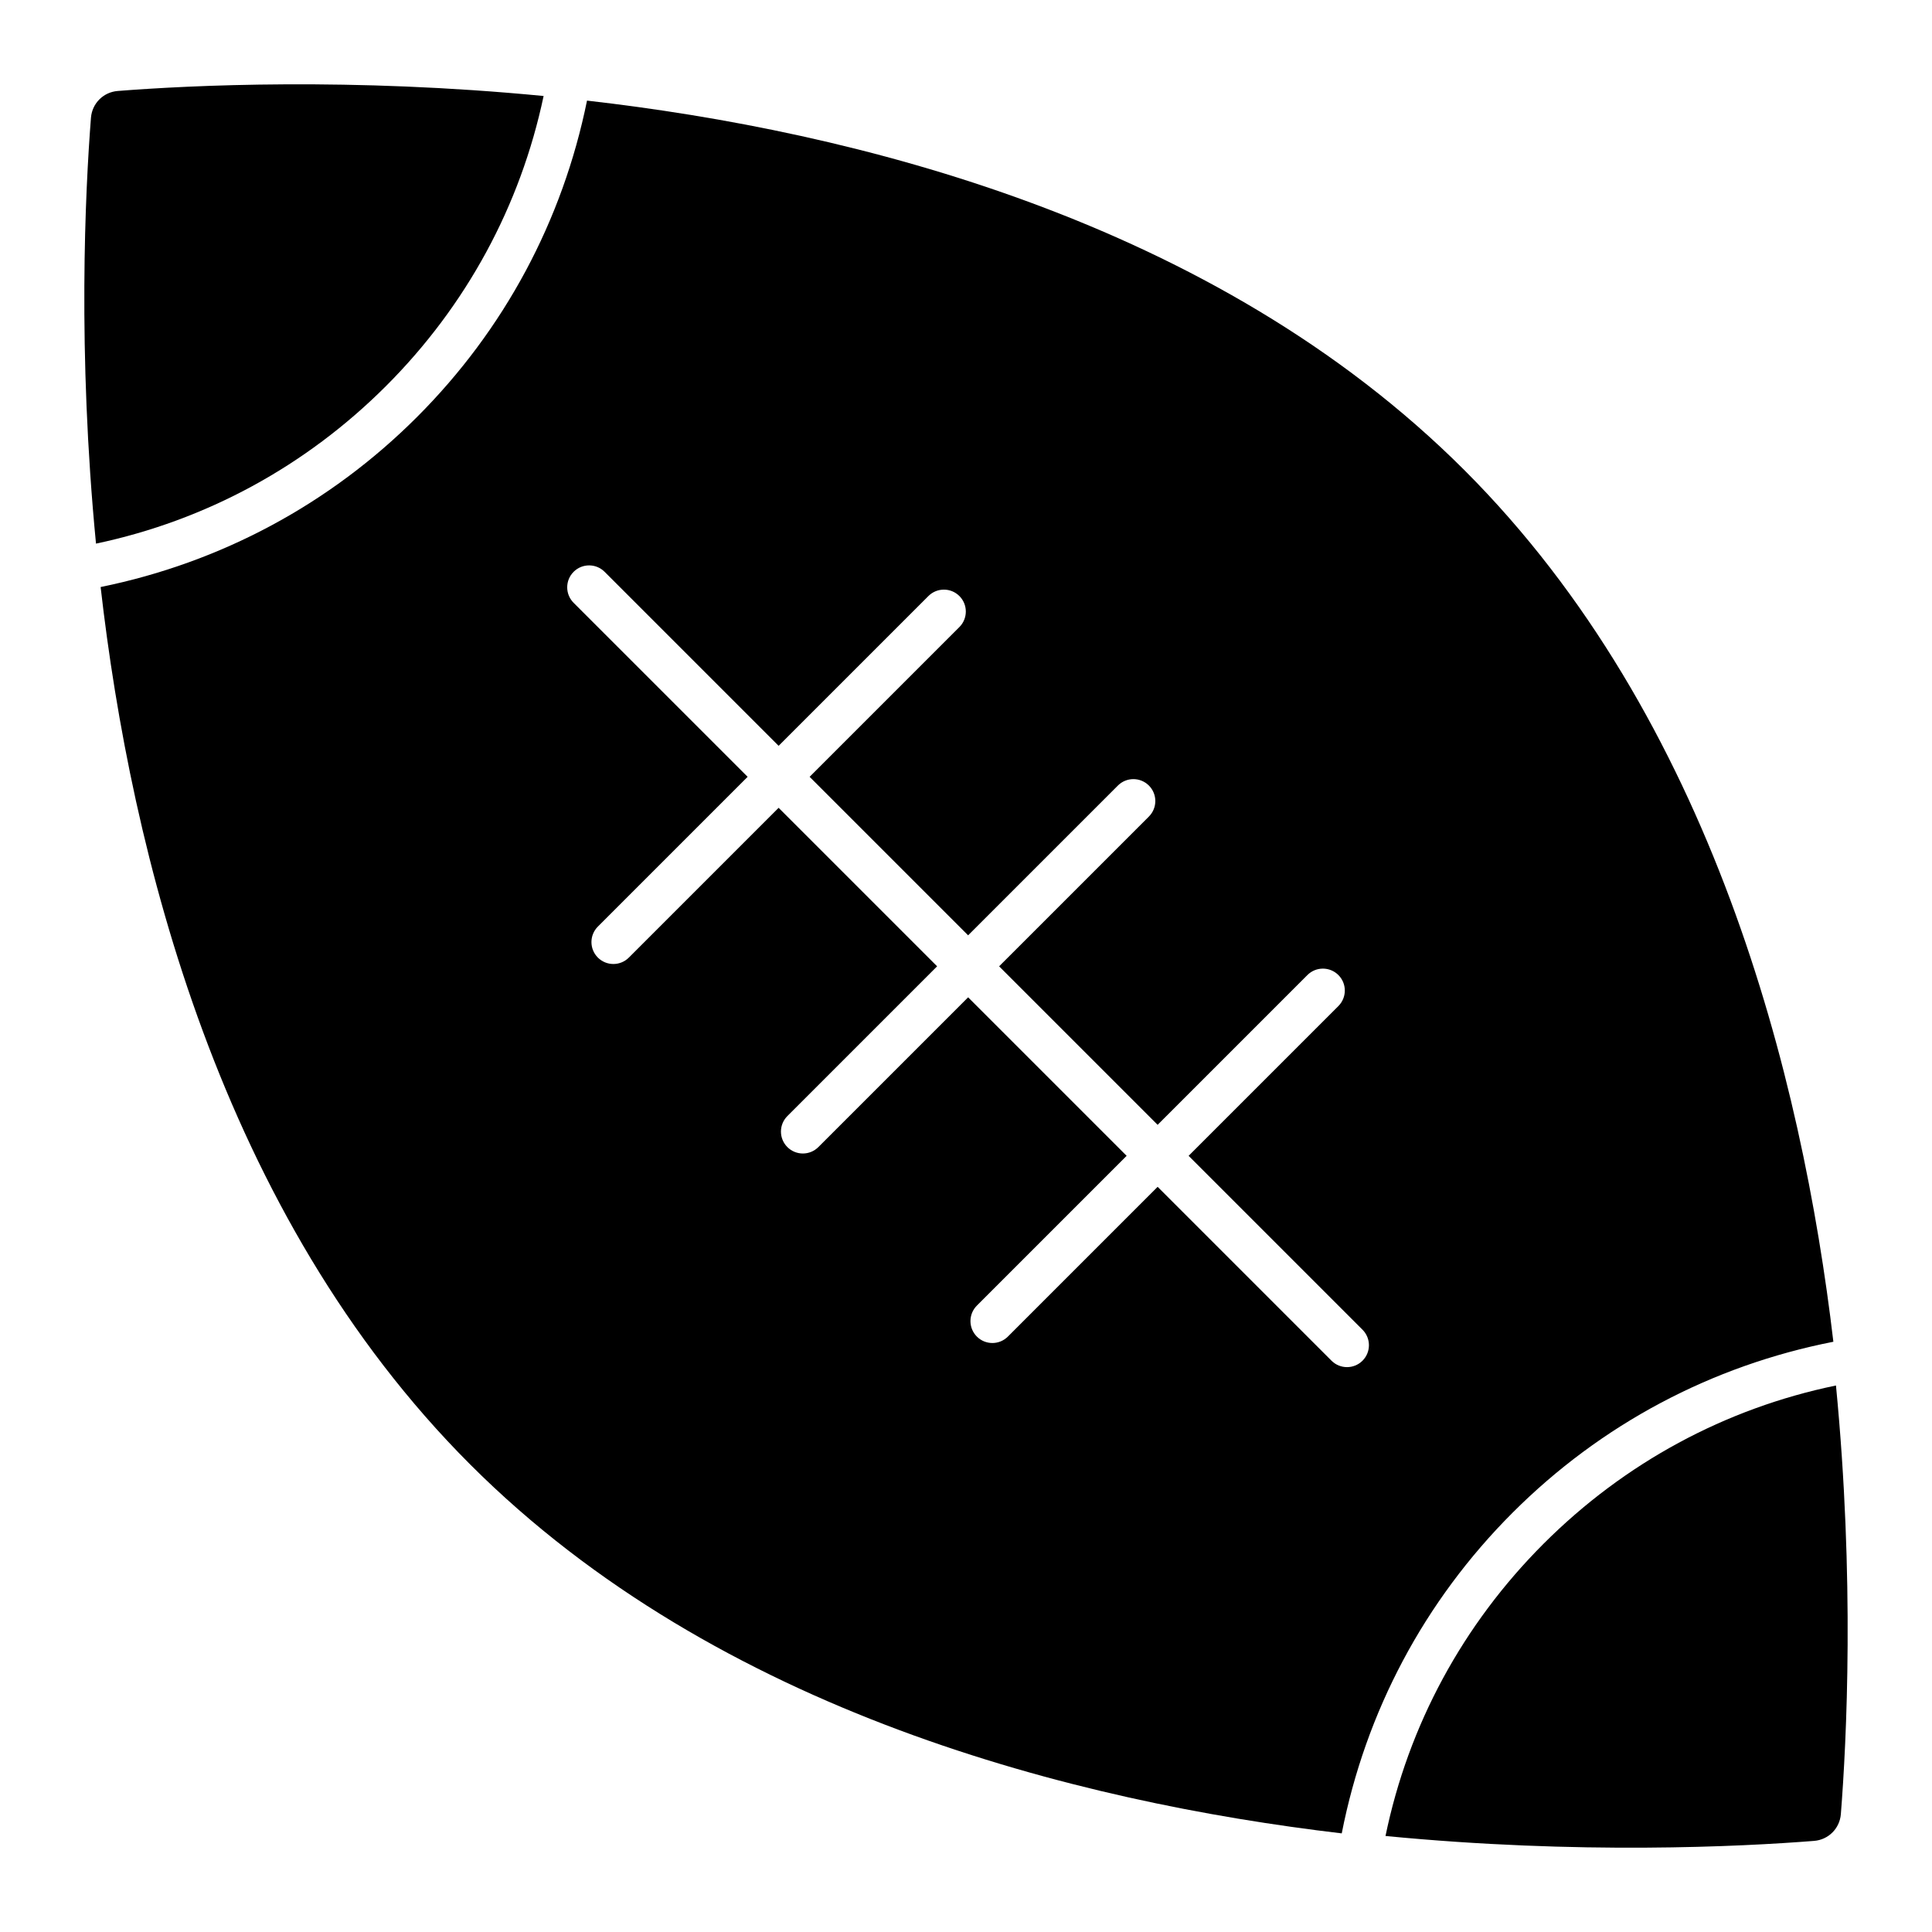
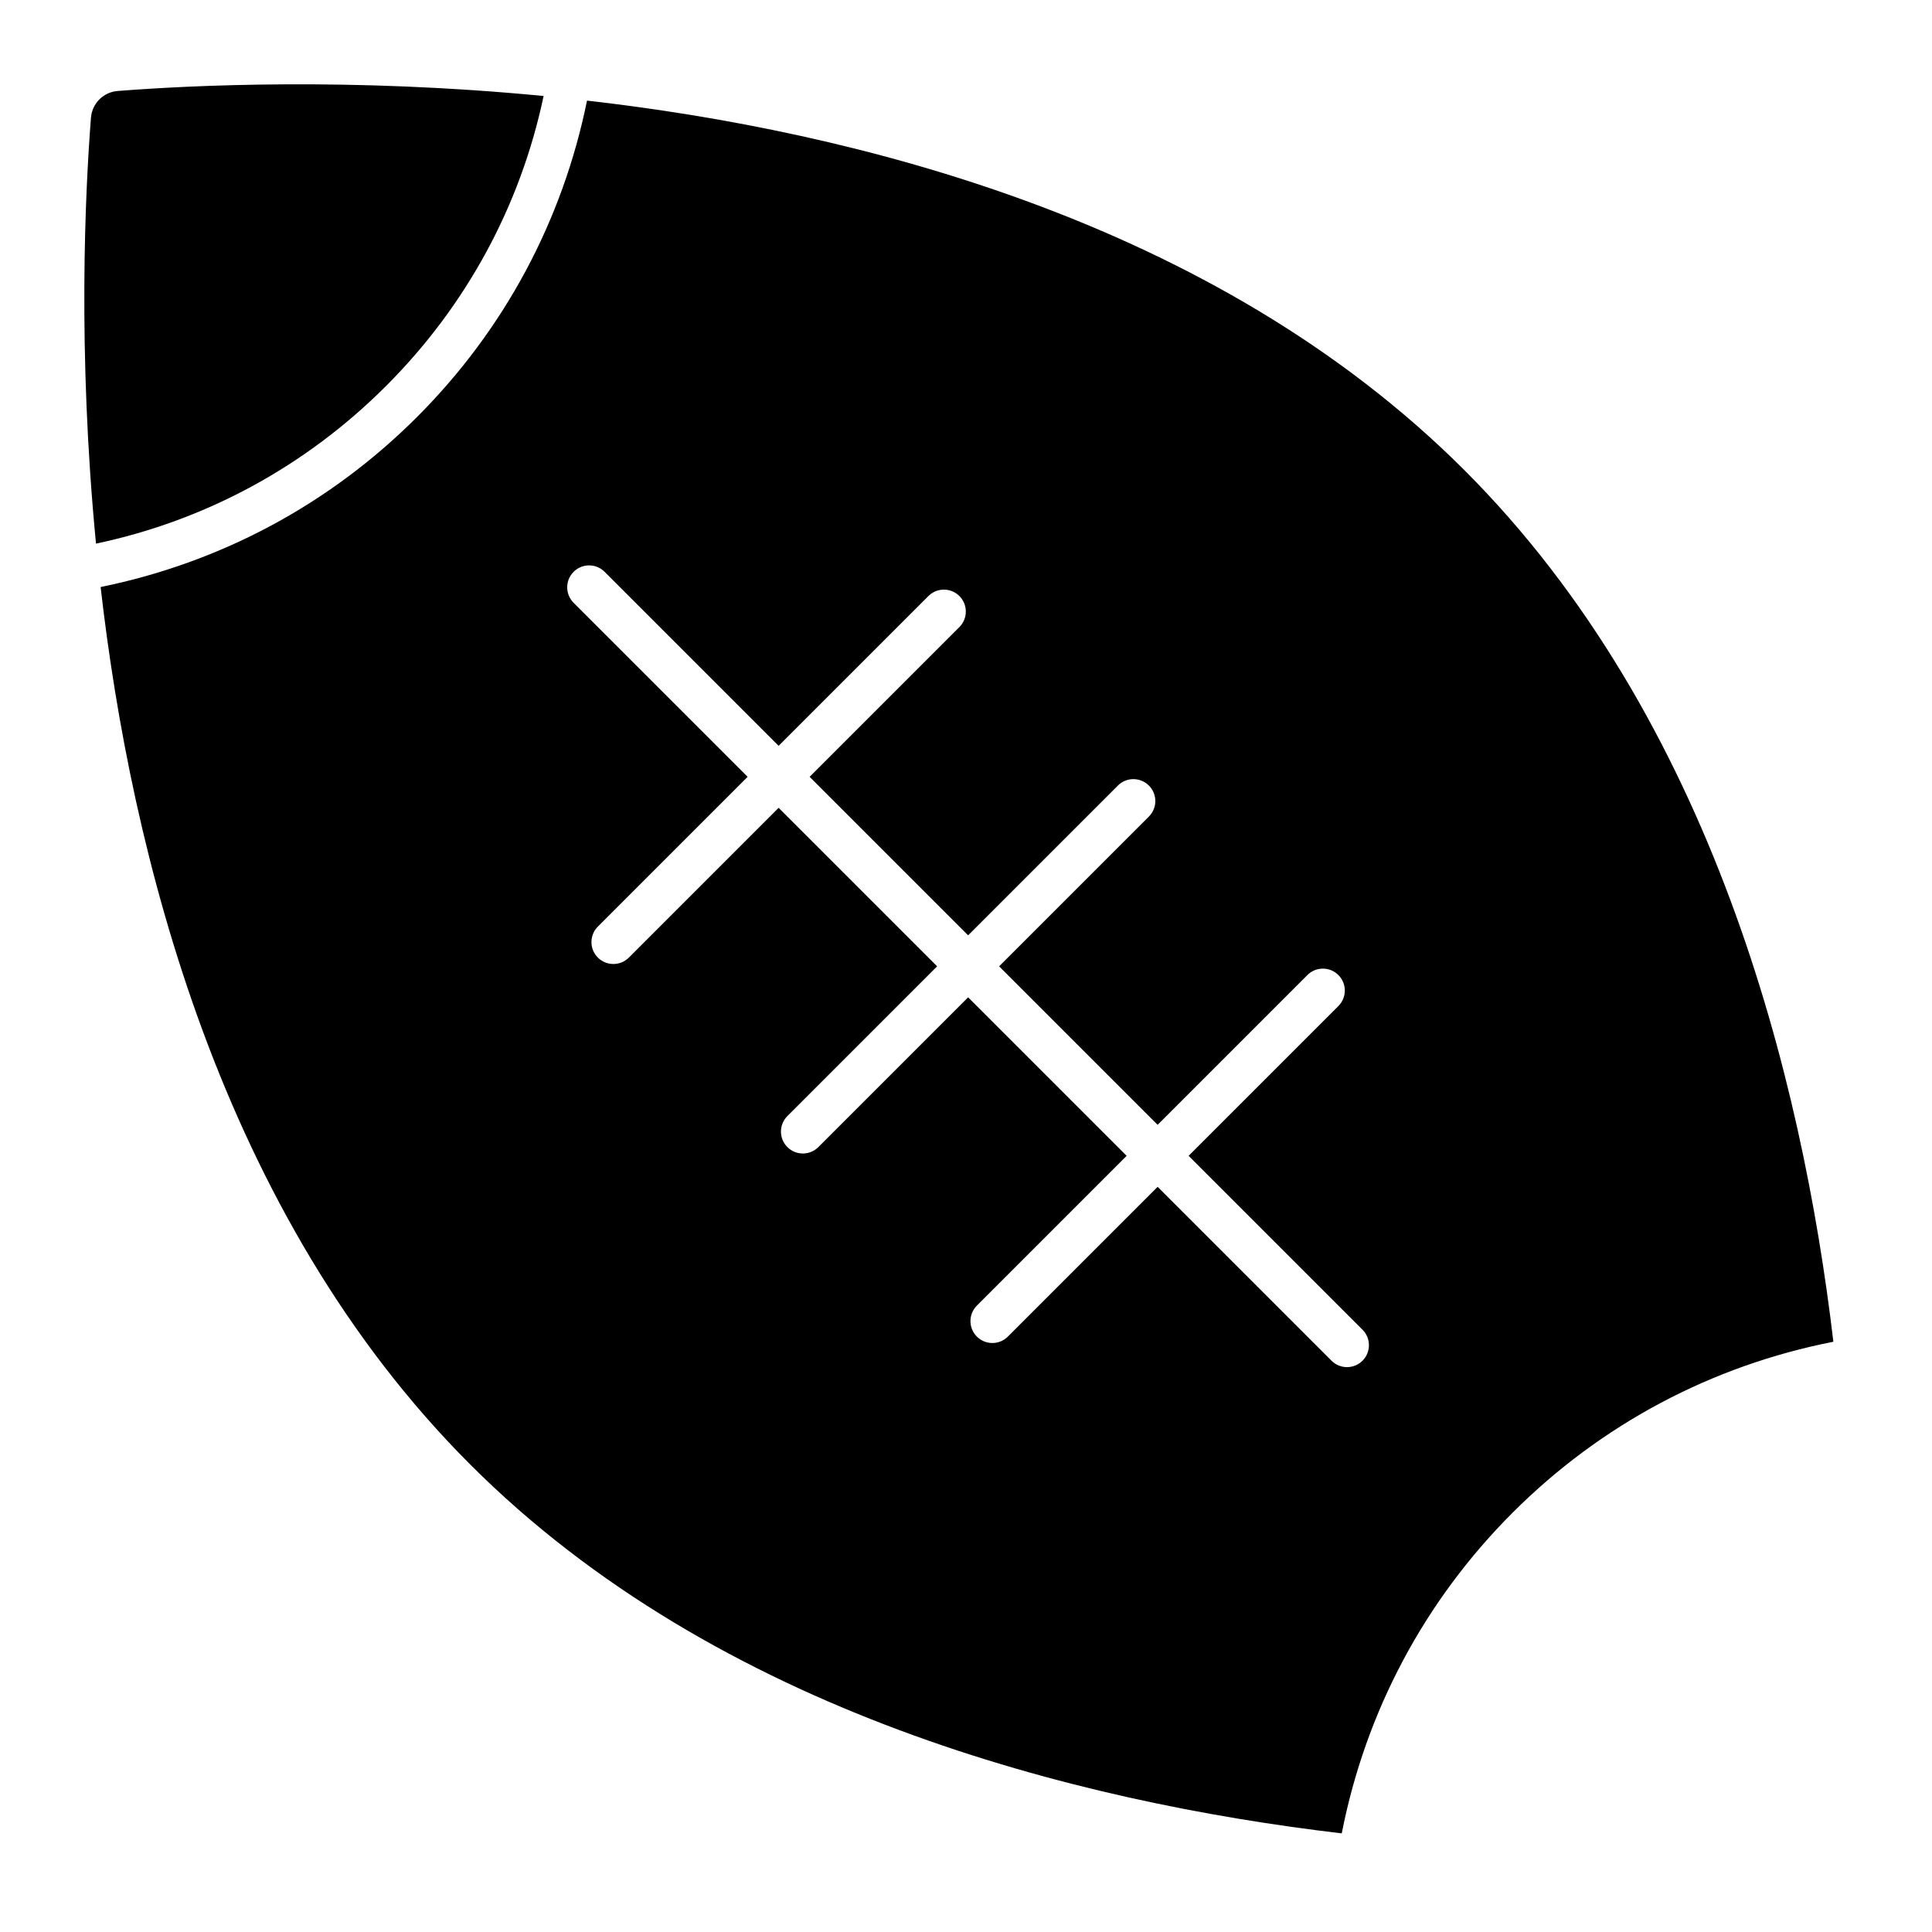
<svg xmlns="http://www.w3.org/2000/svg" fill="#000000" width="800px" height="800px" version="1.1" viewBox="144 144 512 512">
  <g>
    <path d="m629.86 499.57c-8.293-70.32-32.082-165.29-97.754-230.95-66.332-66.336-162.16-89.922-232.54-97.957-6.461 31.766-21.875 60.672-45.055 83.852-23.176 23.176-52.082 38.586-83.844 45.055 8.035 70.387 31.629 166.22 97.949 232.54 65.672 65.676 160.64 89.461 230.96 97.754 6.32-32.223 21.84-61.547 45.293-85 23.449-23.441 52.77-38.961 84.988-45.285zm-124.78 5.031c-2.269 2.269-5.945 2.269-8.215 0l-46.078-46.078-39.688 39.688c-2.269 2.269-5.945 2.269-8.215 0-2.269-2.269-2.269-5.945 0-8.215l39.688-39.688-42.008-42.008-39.688 39.688c-2.269 2.269-5.945 2.269-8.215 0-2.269-2.269-2.269-5.945 0-8.215l39.688-39.688-42.004-42.004-39.688 39.688c-2.269 2.269-5.945 2.269-8.215 0-2.269-2.269-2.269-5.945 0-8.215l39.688-39.688-46.113-46.113c-2.269-2.269-2.269-5.945 0-8.215s5.945-2.269 8.215 0l46.113 46.113 39.691-39.691c2.269-2.269 5.945-2.269 8.215 0 2.269 2.269 2.269 5.945 0 8.215l-39.691 39.691 42.004 42.004 39.691-39.691c2.269-2.269 5.945-2.269 8.215 0 2.269 2.269 2.269 5.945 0 8.215l-39.691 39.691 42.004 42.004 39.691-39.691c2.269-2.269 5.945-2.269 8.215 0 2.269 2.269 2.269 5.945 0 8.215l-39.691 39.691 46.078 46.078c2.273 2.273 2.273 5.949 0.004 8.219z" />
    <path d="m288.06 169.44c-51-4.945-93.547-2.848-112.85-1.332-3.82 0.301-6.809 3.289-7.106 7.109-1.508 19.312-3.606 61.887 1.336 112.85 29.102-6.141 55.559-20.473 76.855-41.762 21.301-21.297 35.629-47.762 41.766-76.867z" />
-     <path d="m630.55 511.17c-29.348 6.066-56.023 20.48-77.465 41.914-21.441 21.449-35.855 48.117-41.914 77.473 51.266 4.984 94.16 2.832 113.57 1.301 3.816-0.301 6.805-3.289 7.106-7.106 1.527-19.41 3.684-62.305-1.297-113.58z" />
  </g>
</svg>